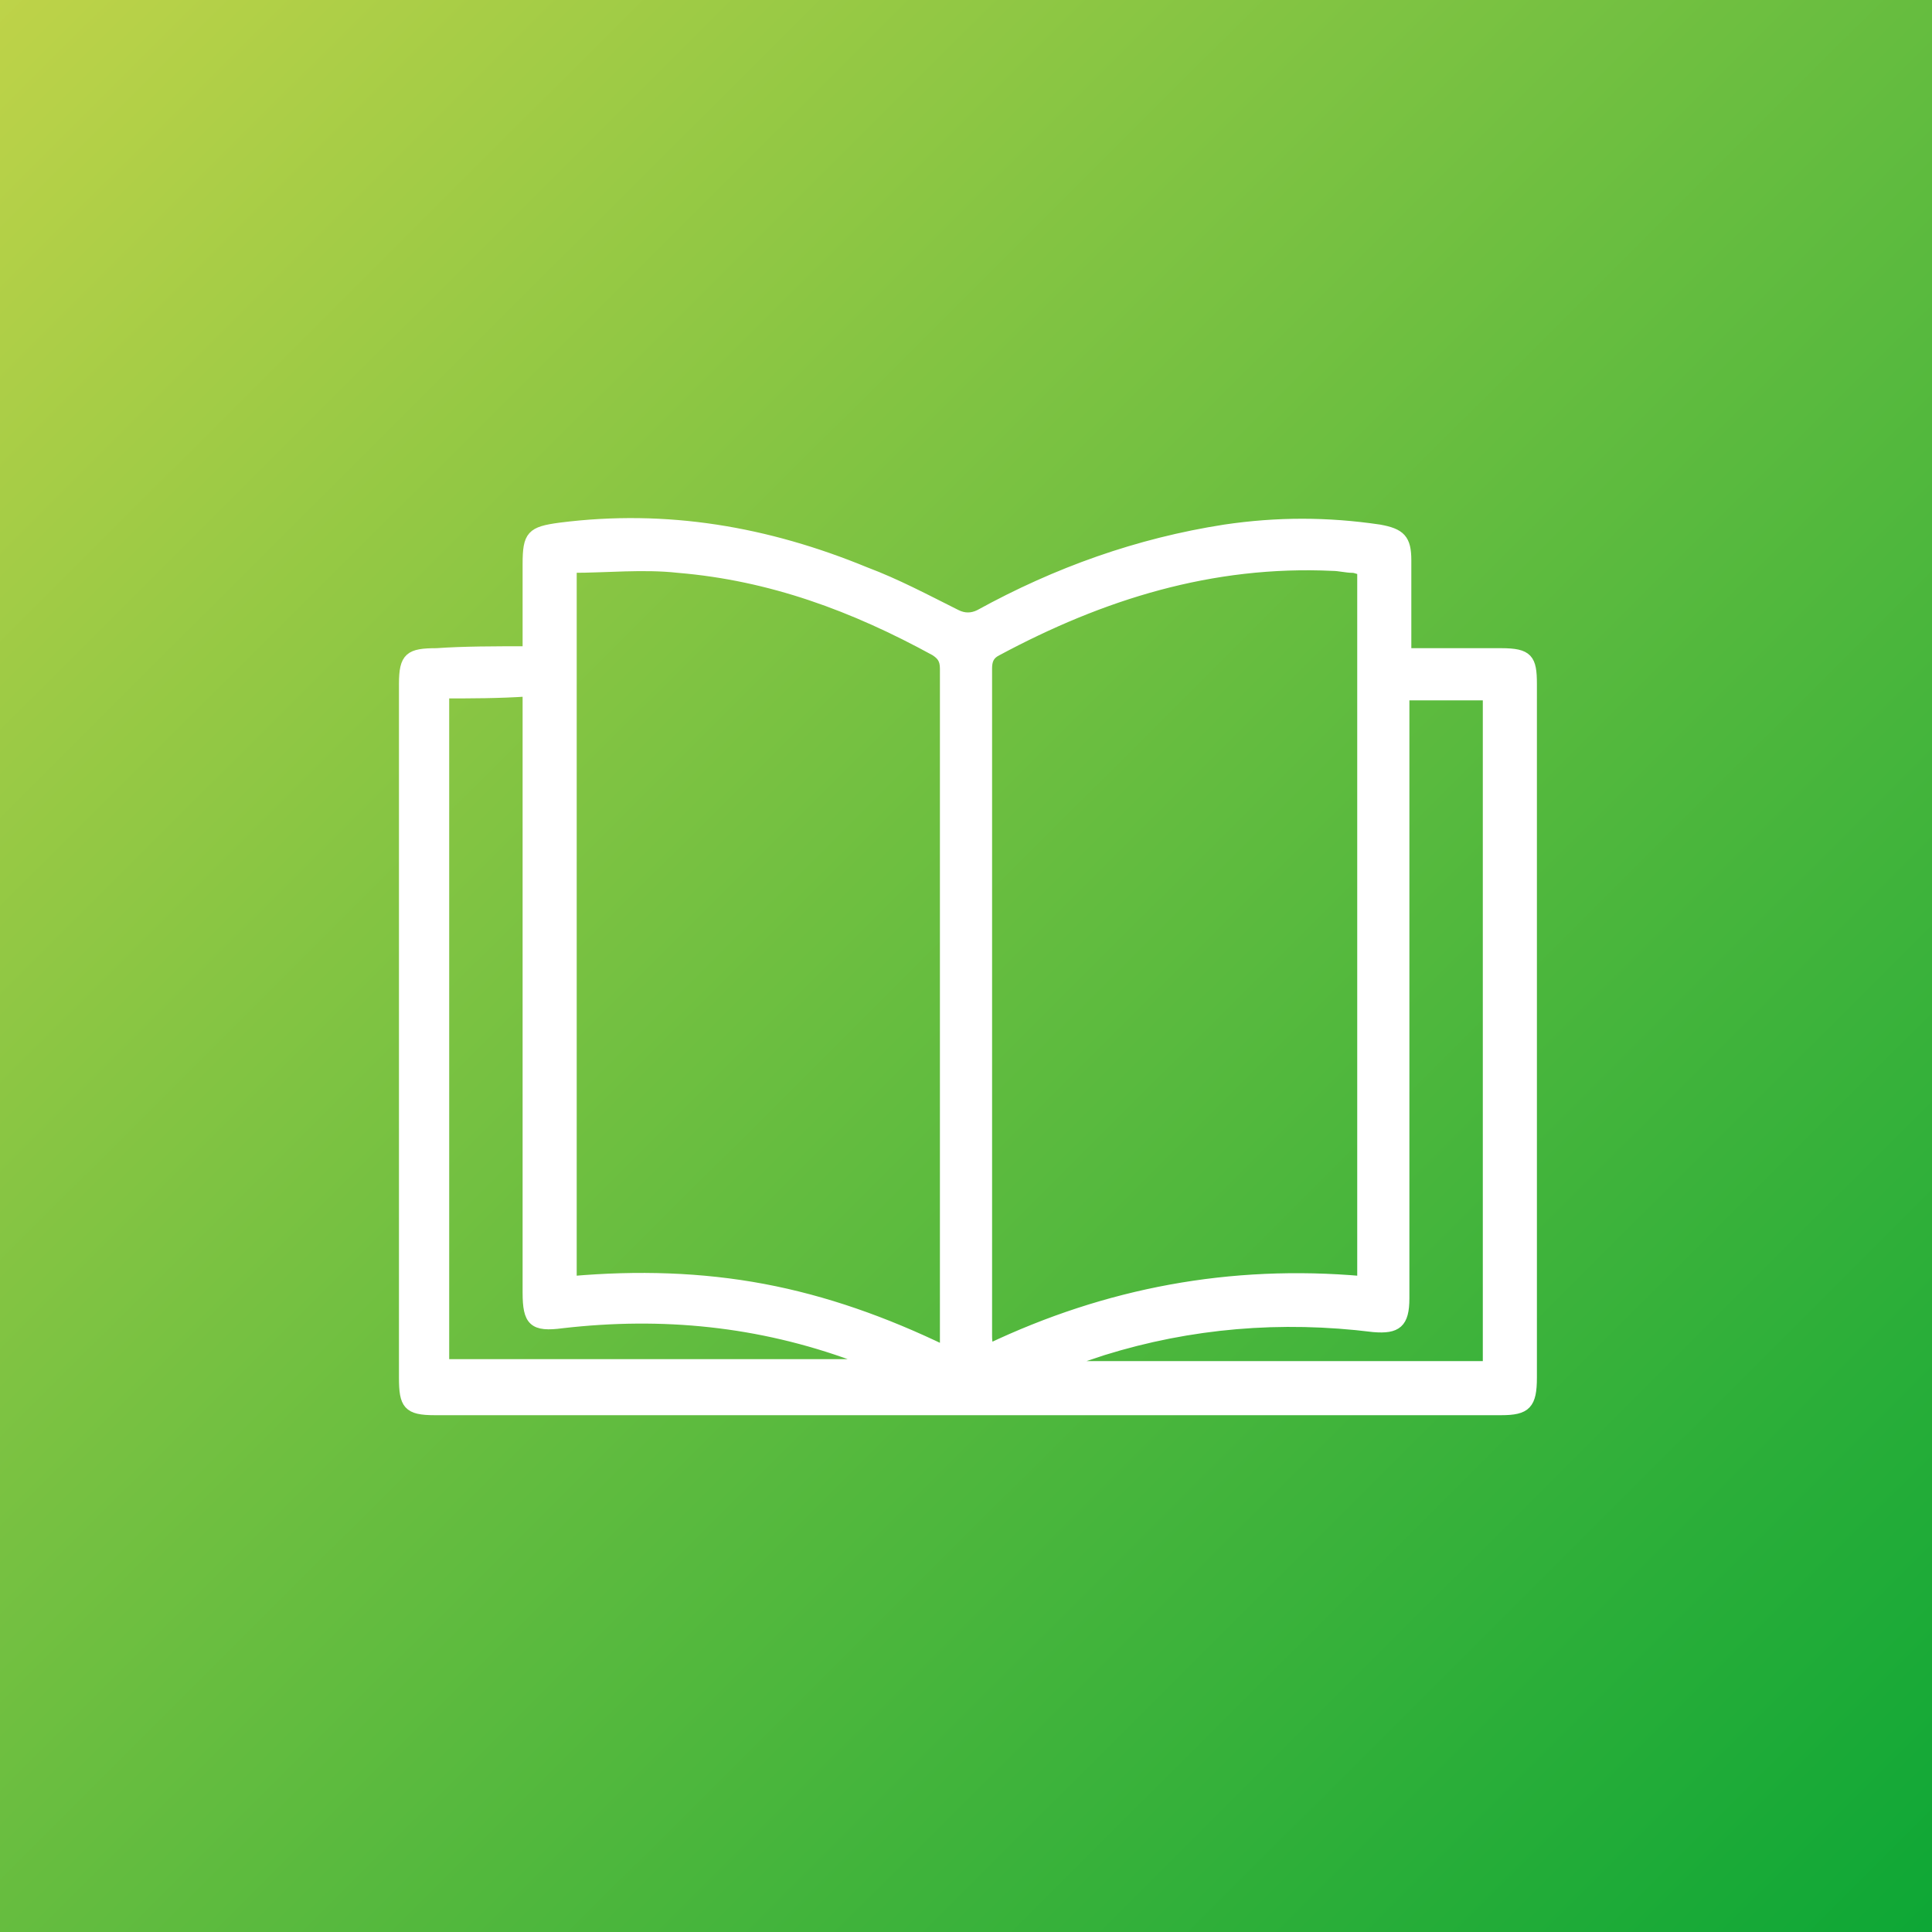
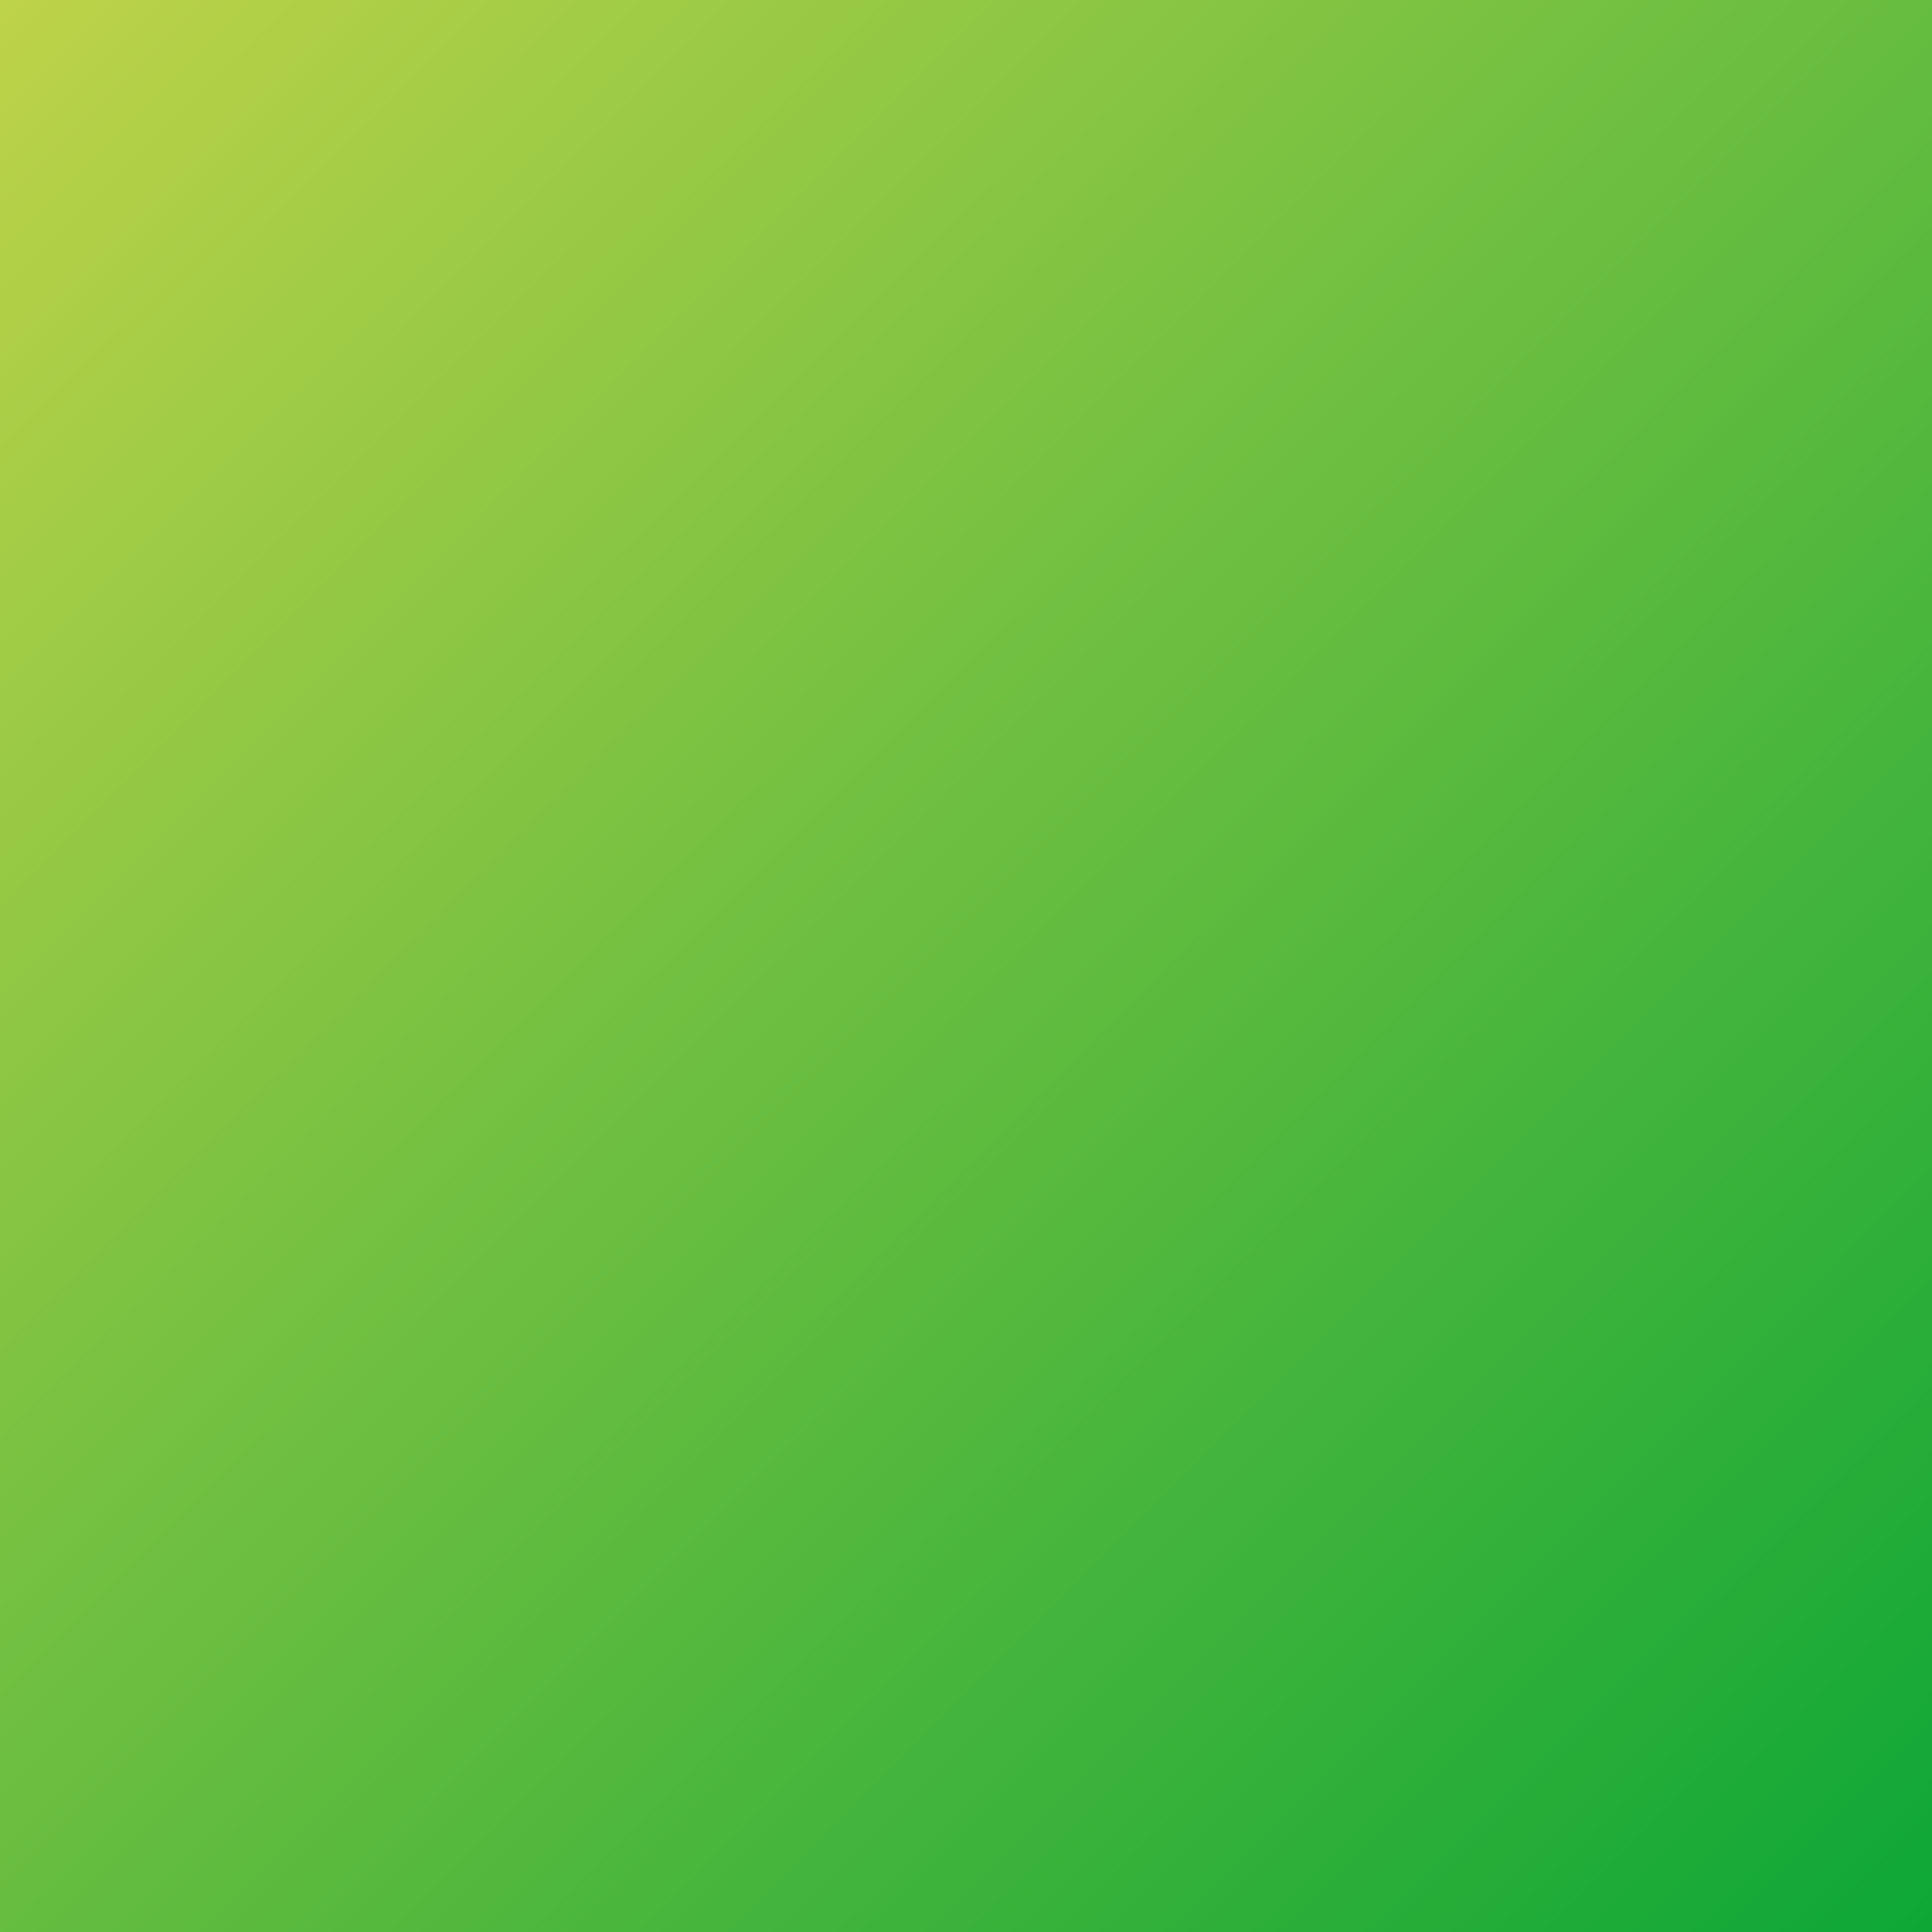
<svg xmlns="http://www.w3.org/2000/svg" id="Layer_1" x="0px" y="0px" viewBox="0 0 100 100" style="enable-background:new 0 0 100 100;" xml:space="preserve">
  <rect x="0" y="0" width="100" height="100" fill="#333333" stroke="none" />
  <style type="text/css"> .st0{fill:url(#SVGID_1_);} .st1{fill:#FFFFFF;} .st2{fill:#FFFFFF;stroke:#FFFFFF;stroke-miterlimit:10;} .st3{fill:none;stroke:#FFFFFF;stroke-width:3;stroke-miterlimit:10;} .st4{fill:none;stroke:#FFFFFF;stroke-width:2.3;stroke-miterlimit:10;} .st5{fill:#FFFFFF;stroke:#FFFFFF;stroke-width:0.5;stroke-miterlimit:10;} </style>
  <linearGradient id="SVGID_1_" gradientUnits="userSpaceOnUse" x1="-7.395" y1="2447.519" x2="104.761" y2="2559.905" gradientTransform="matrix(1 0 0 1 0 -2455.032)">
    <stop offset="0" style="stop-color:#CBD64A" />
    <stop offset="1" style="stop-color:#05A535" />
  </linearGradient>
  <rect class="st0" width="100" height="100" />
  <g>
    <path class="st1" d="M26.6,132.3c0.4-0.8,1-1,1.8-1c2.3,0,4.6,0,6.8,0c0.3-0.7,0.6-1.4,0.9-2c1.5-2.4,4.4-3.5,7.2-2.7 c2.7,0.8,4.5,3.4,4.4,6.1c-0.1,3.2-2.4,5.8-5.6,6.2c-3,0.4-5.9-1.6-6.7-4.5c-0.1-0.3-0.2-0.4-0.5-0.4c-2.2,0-4.4,0-6.5,0 c-0.9,0-1.5-0.2-1.8-1C26.6,132.8,26.6,132.5,26.6,132.3z M45.1,132.6c0-1.9-1.6-3.6-3.6-3.5c-2,0-3.5,1.6-3.5,3.6s1.6,3.6,3.5,3.5 C43.5,136.2,45.1,134.6,45.1,132.6z" />
    <path class="st1" d="M26.6,165.6c0.4-0.8,1-1,1.8-1c1.7,0,3.3,0,5,0c0.3,0,0.4-0.1,0.5-0.4c0.8-2.9,3.6-4.8,6.6-4.5 c2.9,0.2,5.3,2.5,5.7,5.4c0.5,3.3-1.7,6.3-5,7c-3.2,0.7-6.4-1.3-7.3-4.4c-0.1-0.3-0.2-0.4-0.5-0.4c-1.7,0-3.3,0-5,0 c-0.9,0-1.5-0.2-1.8-1C26.6,166.1,26.6,165.8,26.6,165.6z M43.5,166c0-1.9-1.6-3.6-3.5-3.6s-3.5,1.6-3.5,3.5c0,2,1.5,3.6,3.5,3.6 C41.9,169.5,43.5,167.9,43.5,166z" />
    <path class="st1" d="M26.6,148.9c0.4-0.8,1-1,1.8-1c7.1,0,14.2,0,21.3,0c0.3,0,0.5,0,0.8,0.1c0.6,0.2,1,0.8,1,1.4 c-0.1,0.6-0.6,1.2-1.2,1.2c-0.2,0-0.4,0-0.5,0c-7.1,0-14.2,0-21.3,0c-0.9,0-1.5-0.2-1.8-1C26.6,149.4,26.6,149.2,26.6,148.9z" />
    <path class="st1" d="M69.3,150.7c-0.9,0-1.8,0-2.7,0c-0.3,0-0.4,0.1-0.5,0.4c-0.8,2.9-3.6,4.8-6.6,4.5c-3-0.2-5.4-2.6-5.8-5.5 c-0.4-3.3,1.7-6.3,5-7c3.2-0.7,6.4,1.3,7.3,4.4c0.1,0.3,0.3,0.4,0.6,0.4c1.8,0,3.6,0,5.4,0c1,0,1.7,1,1.3,1.9 c-0.2,0.6-0.7,0.9-1.3,0.9C71.1,150.7,70.2,150.7,69.3,150.7z M63.6,149.3c0-2-1.6-3.6-3.5-3.6s-3.5,1.6-3.5,3.5 c0,1.9,1.6,3.6,3.5,3.6C62,152.9,63.5,151.3,63.6,149.3z" />
    <path class="st1" d="M61,164.6c3.6,0,7.3,0,10.9,0c1.1,0,1.8,0.9,1.4,1.9c-0.2,0.5-0.6,0.8-1.2,0.9c-0.2,0-0.3,0-0.5,0 c-7.2,0-14.3,0-21.5,0c-0.1,0-0.3,0-0.4,0c-0.8-0.1-1.3-0.7-1.3-1.4s0.6-1.3,1.3-1.4c1.1,0,2.2,0,3.3,0 C55.8,164.6,58.4,164.6,61,164.6z" />
-     <path class="st1" d="M61.8,134c-3.4,0-6.8,0-10.2,0c-0.9,0-1.5-0.5-1.5-1.3c0-0.7,0.5-1.3,1.2-1.4c0.2,0,0.3,0,0.5,0 c6.6,0,13.3,0,19.9,0c1.1,0,1.7,0.5,1.7,1.4c0,0.9-0.6,1.4-1.7,1.4C68.4,134,65.1,134,61.8,134z" />
  </g>
  <g>
    <path class="st1" d="M500.1,57.4c-0.8-0.6-1.4-1-2-1.5c-1.8-1.3-2.4-3.4-1.8-5.6c0.3-1.2,0.7-2.3,1.1-3.5c0.2-0.7,0.2-1.3,0-2 c-0.4-1.1-0.8-2.3-1.1-3.5c-0.6-2.1,0.1-4.2,1.8-5.5c1-0.7,2-1.4,2.9-2.1c0.5-0.4,0.9-1,1.2-1.7c0.5-1.1,0.7-2.2,1.1-3.3 c0.7-2.2,2.5-3.5,4.8-3.5c1.2,0,2.5,0,3.7,0c0.5,0,1.1-0.2,1.6-0.5c1-0.6,1.9-1.4,2.8-2c2-1.5,4.2-1.5,6.2,0c1,0.7,1.9,1.4,2.9,2.1 c0.5,0.3,1.1,0.5,1.6,0.5c1.2,0.1,2.4,0,3.6,0c2.4,0,4.2,1.3,5,3.6c0.4,1.1,0.7,2.3,1.1,3.4c0.2,0.5,0.6,1.1,1,1.4 c0.9,0.8,2,1.4,2.9,2.2c1.8,1.4,2.5,3.5,1.9,5.7c-0.4,1.2-0.8,2.3-1.1,3.5c-0.1,0.5-0.1,1.2,0,1.7c0.3,1.1,0.7,2.2,1.1,3.3 c0.8,2.4,0.1,4.5-1.9,6c-0.5,0.4-1.1,0.8-1.6,1.2c0.2,0.2,0.4,0.4,0.6,0.6c2.7,2.7,5.5,5.5,8.2,8.2c1.2,1.3,1,2.4-0.6,3 c-2.1,0.8-4.2,1.6-6.3,2.5c-0.3,0.1-0.7,0.5-0.8,0.8c-0.9,2.1-1.7,4.3-2.5,6.4c-0.6,1.4-1.7,1.7-2.8,0.6 c-3.4-3.4-6.9-6.9-10.3-10.3c-0.2-0.2-0.4-0.5-0.6-0.8c-2.8,2.5-5.6,2.6-8.4,0.1c-0.2,0.2-0.4,0.4-0.6,0.6 c-3.4,3.4-6.8,6.7-10.2,10.2c-1.4,1.4-2.8,1-3.3-0.7c-0.6-2-1.5-3.9-2.3-5.9c-0.2-0.7-0.6-1-1.3-1.3c-2.1-0.8-4.1-1.6-6.2-2.4 c-1.4-0.6-1.7-1.7-0.6-2.8c2.8-2.8,5.5-5.5,8.3-8.3C499.5,57.7,499.8,57.6,500.1,57.4z M510.4,28.3c-0.6,0-1.3,0-1.9,0 c-1.4,0-2,0.4-2.4,1.8c-0.4,1.1-0.7,2.2-1.1,3.3c-0.3,1.1-1,2-1.9,2.7c-1,0.7-1.9,1.4-2.9,2.1c-1.1,0.8-1.3,1.5-0.9,2.7 c0.4,1.1,0.7,2.2,1.1,3.3c0.4,1.2,0.4,2.3,0,3.5c-0.4,1.1-0.8,2.3-1.1,3.4c-0.4,1.1-0.1,1.8,0.8,2.5c1,0.7,1.9,1.4,2.9,2.1 c1,0.7,1.7,1.6,2.1,2.8c0.3,1.1,0.7,2.1,1,3.2c0.5,1.4,1,1.8,2.5,1.8c1.1,0,2.2,0,3.3,0c1.3,0,2.4,0.3,3.4,1.1 c0.9,0.7,1.8,1.3,2.7,2c1.1,0.8,1.9,0.8,3,0c0.9-0.7,1.9-1.3,2.8-2c1-0.7,2.1-1.1,3.3-1.1c1.2,0,2.4,0,3.6,0c1.2,0,1.8-0.4,2.1-1.6 c0.4-1.2,0.8-2.4,1.2-3.5c0.3-1.1,1-1.9,1.9-2.6c1-0.7,1.9-1.4,2.9-2.1c1.1-0.8,1.3-1.5,0.9-2.8c-0.4-1.1-0.7-2.2-1.1-3.3 c-0.4-1.1-0.4-2.3,0-3.4c0.4-1.1,0.7-2.3,1.1-3.4c0.4-1.2,0.1-1.9-0.8-2.6c-1-0.7-1.9-1.4-2.9-2.1c-1-0.7-1.7-1.6-2-2.8 c-0.4-1.2-0.7-2.3-1.1-3.5c-0.4-1.1-1-1.6-2.1-1.6c-1.2,0-2.4,0-3.7,0c-1.2,0-2.2-0.3-3.2-1c-1-0.7-1.9-1.4-2.9-2.1 c-1-0.7-1.8-0.7-2.8,0c-1,0.7-2,1.4-3,2.1c-0.9,0.7-2,1-3.1,1C511.5,28.3,510.9,28.3,510.4,28.3z M503.5,75.7c3-3,6-6,9.1-9 c-0.2,0-0.5-0.1-0.8-0.1c-1.1,0-2.1,0-3.2,0c-2.8,0-4.4-1.2-5.3-3.9c-0.3-1-0.7-2.1-1-3.1c-2.5,2.5-4.9,5-7.4,7.4 c1.7,0.7,3.4,1.4,5.2,2c0.8,0.3,1.3,0.8,1.5,1.5C502.1,72.3,502.8,74,503.5,75.7z M535.4,75.7c0.7-1.7,1.4-3.4,2-5.1 c0.3-0.9,0.8-1.4,1.7-1.7c1.7-0.6,3.4-1.3,5-1.9c-2.5-2.5-4.9-4.9-7.4-7.4c-0.4,1.1-0.7,2.3-1.1,3.5c-0.7,2-2.4,3.3-4.6,3.4 c-1.3,0-2.5,0-3.8,0c-0.3,0-0.6,0.1-0.8,0.1C529.4,69.7,532.4,72.7,535.4,75.7z" />
    <path class="st1" d="M510.9,55.4c0.3-1.8,0.6-3.9,1-5.8c0.2-0.8,0-1.4-0.6-2c-1.4-1.3-2.7-2.6-4.1-4c-0.5-0.5-0.9-1-0.6-1.7 c0.2-0.8,0.8-1,1.6-1.1c2.1-0.3,4.1-0.6,6.2-0.9c0.3-0.1,0.7-0.3,0.8-0.6c1-1.8,1.9-3.7,2.8-5.6c0.3-0.7,0.7-1.1,1.6-1.1 c0.8,0,1.2,0.5,1.5,1.1c0.9,1.9,1.8,3.7,2.8,5.6c0.2,0.3,0.6,0.6,0.9,0.6c2,0.3,4.1,0.6,6.2,0.9c0.7,0.1,1.2,0.4,1.5,1.1 c0.2,0.7-0.1,1.3-0.6,1.8c-1.5,1.4-3,2.9-4.5,4.4c-0.3,0.3-0.4,0.5-0.3,1c0.4,2,0.7,4,1.1,6.1c0.2,1-0.1,1.7-0.7,2 c-0.6,0.3-1.1,0.1-1.7-0.1c-1.9-1-3.7-2-5.6-2.9c-0.3-0.1-0.7-0.1-0.9,0c-1.9,1-3.8,2-5.7,3C512,57.6,510.9,56.9,510.9,55.4z M511.6,43.3c0.9,1,1.7,2,2.7,2.9c0.9,0.8,1.1,1.6,0.8,2.7c-0.3,1.3-0.5,2.6-0.7,4c1.4-0.8,2.7-1.4,4-2.1c0.7-0.4,1.3-0.4,1.9,0 c0.4,0.2,0.8,0.4,1.2,0.6c0.9,0.5,1.8,0.9,2.8,1.5c-0.3-1.5-0.5-2.9-0.7-4.2c-0.2-0.9,0-1.6,0.7-2.3c1-0.9,1.9-2,2.9-3 c-1.2-0.2-2.6-0.4-3.9-0.6c-1.1-0.1-1.8-0.6-2.2-1.6c-0.5-1.2-1.2-2.4-1.8-3.7c-0.7,1.4-1.3,2.6-1.9,3.8c-0.4,1-1.1,1.4-2.1,1.5 C514.1,42.9,512.8,43.1,511.6,43.3z" />
    <g>
      <path class="st2" d="M346.5,79.3c-0.1,0-0.3,0-0.7-0.4c-3.4-3.4-6.9-6.9-10.3-10.3c-0.1-0.1-0.2-0.2-0.3-0.4 c-0.1-0.1-0.1-0.2-0.2-0.3c-0.2-0.2-0.4-0.4-0.7-0.4c0,0-0.1,0-0.1,0c-0.2,0-0.5,0.1-0.7,0.3c-1.2,1.1-2.5,1.7-3.6,1.7 c-1.1,0-2.2-0.5-3.4-1.6c-0.2-0.2-0.4-0.3-0.7-0.3c-0.2,0-0.5,0.1-0.7,0.3L325,68c-0.2,0.1-0.3,0.3-0.4,0.4 c-0.9,0.9-1.9,1.9-2.9,2.8c-2.4,2.4-4.9,4.9-7.3,7.4c-0.3,0.3-0.7,0.5-0.9,0.5c-0.3,0-0.6-0.4-0.7-0.8c-0.4-1.2-0.9-2.4-1.3-3.6 c-0.3-0.8-0.6-1.6-0.9-2.3c-0.3-0.9-0.9-1.5-1.9-1.8c-1.9-0.7-3.7-1.4-5.6-2.2l-0.5-0.2c-0.4-0.2-0.6-0.4-0.6-0.5 c0-0.1,0.1-0.4,0.4-0.7c2.8-2.8,5.5-5.5,8.3-8.3c0,0,0.2-0.1,0.3-0.2c0.1-0.1,0.2-0.1,0.4-0.2c0.3-0.2,0.5-0.5,0.5-0.8 c0-0.3-0.1-0.6-0.4-0.8l-0.8-0.6c-0.5-0.3-0.8-0.6-1.2-0.9c-1.4-1.1-2-2.7-1.5-4.5c0.4-1.3,0.7-2.4,1.1-3.4c0.3-0.9,0.3-1.8,0-2.7 c-0.4-1-0.7-2.1-1.1-3.4c-0.5-1.7,0-3.4,1.5-4.5c0.3-0.3,0.7-0.5,1-0.7c0.6-0.4,1.3-0.9,1.9-1.4c0.6-0.5,1.1-1.3,1.5-2 c0.3-0.7,0.5-1.5,0.8-2.2c0.1-0.4,0.2-0.8,0.4-1.2c0.6-1.8,2-2.8,3.9-2.8l0.6,0l1.7,0c0.5,0,1,0,1.5,0c0.7,0,1.5-0.3,2.1-0.7 c0.7-0.4,1.4-0.9,2-1.4c0.3-0.2,0.6-0.4,0.9-0.7c0.8-0.6,1.7-0.9,2.6-0.9c0.8,0,1.7,0.3,2.5,0.9c0.3,0.2,0.7,0.5,1,0.8 c0.6,0.5,1.3,0.9,1.9,1.4c0.6,0.4,1.4,0.6,2.1,0.7c0.5,0,1,0,1.5,0c0.3,0,1.5,0,1.8,0l0.3,0c2,0,3.4,1,4,2.9 c0.1,0.4,0.3,0.8,0.4,1.2c0.2,0.7,0.5,1.5,0.8,2.3c0.3,0.7,0.8,1.3,1.3,1.8c0.6,0.5,1.3,1,1.9,1.4c0.4,0.3,0.7,0.5,1.1,0.8 c1.5,1.1,2.1,2.8,1.5,4.6c-0.1,0.5-0.3,0.9-0.4,1.4c-0.2,0.7-0.5,1.5-0.7,2.2c-0.2,0.7-0.2,1.5,0,2.2c0.2,0.8,0.5,1.6,0.7,2.3 c0.1,0.4,0.2,0.7,0.4,1.1c0.6,2,0.1,3.6-1.6,4.9c-0.4,0.3-0.7,0.5-1.1,0.8l-0.5,0.4c-0.2,0.2-0.4,0.4-0.4,0.7 c0,0.3,0.1,0.6,0.3,0.8l0.2,0.2c0.1,0.1,0.3,0.3,0.4,0.4l8.2,8.2c0.4,0.4,0.5,0.7,0.5,0.8c0,0.1-0.2,0.3-0.8,0.5l-1,0.4 c-1.8,0.7-3.5,1.4-5.3,2.1c-0.6,0.2-1.1,0.8-1.4,1.4c-0.6,1.4-1.1,2.8-1.7,4.3c-0.3,0.7-0.6,1.4-0.8,2.2 C346.9,79,346.7,79.3,346.5,79.3z M337.7,65.7c-0.2,0-0.5,0-0.7,0.1l-0.2,0c-0.4,0-0.7,0.3-0.8,0.7c-0.1,0.4,0,0.8,0.2,1l9.1,9.1 c0.2,0.2,0.4,0.3,0.7,0.3c0.1,0,0.1,0,0.2,0c0.3-0.1,0.6-0.3,0.7-0.6l0.6-1.5c0.5-1.2,1-2.4,1.4-3.6c0.2-0.6,0.5-0.9,1.1-1.1 c1.2-0.4,2.5-0.9,3.6-1.4l1.4-0.6c0.3-0.1,0.5-0.4,0.6-0.7c0.1-0.3,0-0.7-0.3-0.9l-7.4-7.4c-0.2-0.2-0.4-0.3-0.7-0.3 c-0.1,0-0.2,0-0.2,0c-0.3,0.1-0.6,0.3-0.7,0.7l-0.3,1.1c-0.3,0.8-0.5,1.6-0.8,2.4c-0.6,1.6-1.9,2.7-3.7,2.7c-0.6,0-1.1,0-1.7,0 l-1.4,0L337.7,65.7z M312.7,58.7c-0.3,0-0.5,0.1-0.7,0.3l-7.4,7.4c-0.2,0.2-0.3,0.6-0.3,0.9c0.1,0.3,0.3,0.6,0.6,0.7l1.5,0.6 c1.2,0.5,2.5,1,3.7,1.4c0.5,0.2,0.8,0.5,0.9,0.9c0.5,1.3,1,2.5,1.4,3.7l0.6,1.4c0.1,0.3,0.4,0.5,0.7,0.6c0.1,0,0.1,0,0.2,0 c0.3,0,0.5-0.1,0.7-0.3l9.1-9c0.3-0.3,0.4-0.7,0.2-1.1c-0.1-0.4-0.5-0.6-0.9-0.7l-0.2,0c-0.2,0-0.5,0-0.7,0l-3.2,0 c-2.3,0-3.6-1-4.4-3.2l-1-3.1c-0.1-0.3-0.4-0.6-0.7-0.7C312.9,58.7,312.8,58.7,312.7,58.7z M322.4,64.7c1,0,1.9,0.3,2.7,0.9 c0.7,0.5,1.4,1.1,2.2,1.6l0.5,0.4c0.8,0.6,1.4,0.8,2.1,0.8c0.7,0,1.3-0.2,2.1-0.8l0.5-0.3c0.8-0.6,1.5-1.1,2.3-1.7 c0.8-0.6,1.7-0.9,2.7-0.9l2,0c0.6,0,1.1,0,1.7,0c1.6,0,2.6-0.7,3.1-2.2c0.4-1.2,0.8-2.4,1.2-3.5c0.3-0.9,0.8-1.6,1.5-2.1 c0,0,2.3-1.7,2.9-2.1c1.4-1.1,1.8-2.2,1.3-3.9c-0.4-1.1-0.7-2.2-1.1-3.3c-0.3-0.9-0.3-1.9,0-2.8c0.4-1.1,0.8-2.3,1.1-3.4 c0.5-1.6,0.1-2.7-1.2-3.7c-1-0.7-1.9-1.4-2.9-2.1c-0.8-0.6-1.4-1.3-1.6-2.3c-0.4-1.2-0.8-2.3-1.1-3.5c-0.5-1.5-1.5-2.2-3.1-2.2 c-0.7,0-1.3,0-2,0c-0.6,0-1.1,0-1.7,0c0,0,0,0,0,0c-1,0-1.8-0.3-2.6-0.8c-1-0.7-1.9-1.4-2.9-2.1c-0.7-0.5-1.3-0.7-2-0.7 c-0.6,0-1.3,0.2-2,0.7c-0.6,0.4-1.1,0.8-1.7,1.2l-1.3,0.9c-0.8,0.5-1.5,0.8-2.4,0.8l-0.1,0c-0.2,0-0.4,0-0.6,0l-2.9,0 c-1.8,0-2.8,0.7-3.3,2.4l-0.1,0.3c-0.3,1-0.7,2-1,3.1c-0.3,0.9-0.8,1.6-1.6,2.2c-1,0.7-1.9,1.4-2.9,2.1c-1.4,1-1.8,2.2-1.3,3.8 c0.4,1.1,0.7,2.2,1.1,3.3c0.3,1,0.3,1.9,0,2.9c-0.4,1.1-0.8,2.3-1.1,3.4c-0.5,1.5-0.1,2.7,1.2,3.6c1,0.7,1.9,1.4,2.9,2.1 c0.8,0.6,1.4,1.4,1.7,2.3c0.2,0.8,0.5,1.5,0.7,2.3l0.3,0.9c0.6,1.8,1.5,2.5,3.5,2.5l1.8,0C321.4,64.7,322.4,64.7,322.4,64.7z" />
      <path class="st2" d="M337.1,56.4c-0.1,0-0.3-0.1-0.5-0.2l-0.9-0.5c-1.5-0.8-3.1-1.6-4.7-2.4c-0.3-0.2-0.7-0.2-0.9-0.2 s-0.6,0-0.9,0.2c-1.1,0.5-2.1,1.1-3.2,1.7c-0.8,0.4-1.7,0.9-2.5,1.3c-0.2,0.1-0.3,0.1-0.4,0.1c-0.1,0-0.2,0-0.3-0.1 c-0.1-0.1-0.2-0.3-0.2-0.6c0.1-0.5,0.2-1,0.3-1.5c0.2-1.4,0.5-2.8,0.7-4.2c0.3-1.2,0-2.1-0.9-2.9c-0.9-0.8-1.8-1.7-2.7-2.6 c-0.5-0.4-0.9-0.9-1.4-1.3c-0.4-0.4-0.4-0.6-0.4-0.7c0.1-0.2,0.1-0.4,0.7-0.4c2.3-0.3,4.3-0.6,6.2-0.9c0.6-0.1,1.3-0.6,1.6-1.1 c0.9-1.8,1.8-3.5,2.8-5.6c0.3-0.6,0.4-0.6,0.6-0.6c0.2,0,0.3,0,0.6,0.6l0.3,0.5c0.8,1.7,1.6,3.4,2.5,5.1c0.3,0.6,1,1,1.6,1.2 c2.2,0.4,4.3,0.7,6.2,0.9c0.6,0.1,0.6,0.3,0.7,0.4c0,0.1,0.1,0.3-0.3,0.7l-1.7,1.6c-0.9,0.9-1.9,1.8-2.8,2.7 c-0.4,0.3-0.8,0.9-0.6,1.9c0.3,1.4,0.5,2.7,0.7,4.1l0.3,2c0.1,0.8-0.1,0.9-0.2,1C337.2,56.4,337.1,56.4,337.1,56.4z M330,36.6 c-0.4,0-0.7,0.2-0.9,0.6c-0.2,0.4-0.4,0.8-0.6,1.2c-0.5,0.9-0.9,1.7-1.3,2.6c-0.3,0.6-0.6,0.8-1.3,0.9c-1,0.1-1.9,0.2-2.8,0.4 c-0.4,0.1-0.7,0.1-1.1,0.2c-0.4,0.1-0.7,0.3-0.8,0.7c-0.1,0.4,0,0.7,0.2,1c0.3,0.3,0.5,0.6,0.8,0.9c0.6,0.7,1.3,1.4,2,2 c0.6,0.5,0.7,1,0.5,1.7c-0.2,0.9-0.3,1.8-0.5,2.8c-0.1,0.4-0.1,0.8-0.2,1.3c-0.1,0.4,0.1,0.8,0.4,1c0.2,0.1,0.4,0.2,0.6,0.2 c0.2,0,0.3,0,0.5-0.1l1.2-0.6c1-0.5,1.9-1,2.8-1.5c0.2-0.1,0.4-0.2,0.5-0.2c0.1,0,0.3,0,0.5,0.1c0.3,0.2,0.6,0.3,0.9,0.5l3.2,1.6 c0.1,0.1,0.3,0.1,0.5,0.1c0.2,0,0.4-0.1,0.6-0.2c0.3-0.2,0.5-0.6,0.4-1l-0.2-1.3c-0.2-1-0.3-1.9-0.5-2.9c-0.1-0.6,0-1,0.4-1.4 c0.7-0.7,1.4-1.4,2.1-2.2c0.3-0.3,0.6-0.6,0.9-0.9c0.3-0.3,0.3-0.7,0.2-1s-0.4-0.6-0.8-0.7c-0.4-0.1-0.7-0.1-1.1-0.2 c-0.9-0.1-1.9-0.3-2.8-0.4c-0.7-0.1-1.1-0.3-1.4-1c-0.4-0.9-0.8-1.7-1.2-2.6c-0.2-0.4-0.4-0.8-0.6-1.2 C330.7,36.8,330.4,36.6,330,36.6z" />
    </g>
  </g>
  <g>
    <path d="M-205.5,64.5c-17.2-17.5-14.9-44.9,1.7-60c16-14.5,40.4-14.4,56.2,0.1C-131,19.9-128.9,47-146,64.5c1.5,2.6,3,5.2,4.5,7.8 c2.2,3.8,4.4,7.6,6.6,11.5c0.4,0.7,0.9,1.4,0.3,2.3c-0.6,0.9-1.5,0.7-2.3,0.5c-4.4-0.9-8.7-1.8-13.1-2.7c-0.3-0.1-0.7-0.1-1.1-0.2 c-1,3.1-2.1,6.2-3.1,9.2c-0.5,1.6-1,3.2-1.6,4.7c-0.2,0.6-0.8,1.2-1.4,1.4c-0.8,0.3-1.3-0.4-1.7-1.1c-3.9-6.8-7.8-13.5-11.7-20.3 c-0.4-0.7-0.8-0.9-1.7-0.9c-2.4,0.1-4.8,0.1-7.1,0c-0.7,0-1.1,0.2-1.4,0.8c-3.7,6.5-7.4,12.9-11.2,19.4c-0.2,0.4-0.5,0.9-0.9,1.2 c-0.8,0.7-1.9,0.2-2.3-1c-1.1-3.1-2.1-6.3-3.2-9.4c-0.5-1.6-1.1-3.2-1.6-4.8c-2,0.4-3.9,0.8-5.8,1.1c-2.9,0.6-5.9,1.2-8.8,1.8 c-0.7,0.2-1.4,0.1-1.9-0.5c-0.5-0.7-0.3-1.3,0.1-2c3.4-5.9,6.9-11.9,10.3-17.8C-205.9,65.2-205.7,64.9-205.5,64.5z M-175.8-3.3 c-21.3,0-38.6,17.4-38.6,38.7c0,21.3,17.4,38.7,38.7,38.6c21.3,0,38.6-17.4,38.6-38.7C-137.1,14-154.5-3.3-175.8-3.3z M-157.7,94 c0.2-0.5,0.3-0.8,0.4-1c1.3-3.7,2.5-7.5,3.8-11.2c0.4-1.2,0.9-1.5,2.1-1.2c2.4,0.5,4.8,1,7.2,1.4c1.8,0.4,3.5,0.7,5.5,1.1 c-3.2-5.6-6.4-11-9.5-16.5c-5.7,5-12.2,8.2-19.7,9.6C-164.6,82.2-161.2,88-157.7,94z M-212.3,82.3c0.3,0,0.5,0,0.7-0.1 c3.9-0.8,7.9-1.6,11.8-2.4c1.4-0.3,1.9,0,2.3,1.3c0.4,1.2,0.8,2.4,1.2,3.6c0.9,2.8,1.9,5.5,2.9,8.5c3.3-5.8,6.6-11.4,9.9-17.1 c-7.5-1.5-14-4.7-19.7-9.6C-206.3,71.9-209.2,77-212.3,82.3z" />
    <path d="M-144.8,35.3c0,17-13.9,30.9-30.9,31c-17,0-31-14-31-31c0-17,14-30.9,31-30.9C-158.7,4.4-144.8,18.3-144.8,35.3z M-175.8,7.4c-15.4,0-27.9,12.6-27.9,28c0,15.4,12.6,27.9,27.9,27.9c15.4,0,28-12.6,28-28C-147.9,19.9-160.5,7.3-175.8,7.4z" />
    <path d="M-175.8,16.1c0.9,0,1.3,0.6,1.6,1.3c1.4,3.5,2.8,7.1,4.2,10.6c0.3,0.7,0.6,0.9,1.3,0.9c3.8,0.2,7.6,0.4,11.4,0.7 c0.8,0,1.4,0.3,1.7,1.1c0.2,0.8-0.1,1.4-0.7,1.8c-3,2.4-5.9,4.9-8.9,7.3c-0.5,0.4-0.6,0.7-0.5,1.3c1,3.7,1.9,7.4,2.9,11.1 c0.2,0.8,0.2,1.5-0.5,2c-0.7,0.5-1.3,0.2-2-0.2c-3.2-2-6.4-4-9.5-6.1c-0.7-0.4-1.1-0.4-1.8,0c-3.1,2-6.2,4-9.3,6 c-0.7,0.4-1.4,0.8-2.2,0.3c-0.8-0.6-0.7-1.3-0.5-2.1c1-3.6,1.9-7.3,2.8-10.9c0.2-0.6,0.1-1-0.5-1.4c-2.9-2.4-5.8-4.8-8.7-7.2 c-0.6-0.5-1.2-1.1-0.9-2c0.3-0.9,1.1-1,1.9-1.1c3.8-0.2,7.5-0.5,11.3-0.6c0.6,0,0.9-0.3,1.1-0.8c1.4-3.6,2.8-7.1,4.2-10.7 C-177,16.7-176.7,16.1-175.8,16.1z M-190.5,32.4c0.5,0.4,0.7,0.6,1,0.9c2.1,1.7,4.2,3.5,6.3,5.2c0.7,0.6,1,1.3,0.7,2.2 c-0.7,2.7-1.4,5.4-2.1,8c-0.1,0.3-0.1,0.6-0.2,1c2.7-1.7,5.3-3.3,7.8-5c0.9-0.6,1.6-0.6,2.5,0c1.1,0.7,2.2,1.4,3.3,2.1 c1.5,0.9,2.9,1.8,4.5,2.9c-0.1-0.5-0.2-0.8-0.3-1.1c-0.7-2.6-1.3-5.2-2-7.8c-0.3-1,0-1.8,0.8-2.4c2.2-1.7,4.3-3.5,6.4-5.3 c0.2-0.2,0.5-0.3,0.7-0.4c-0.5-0.3-0.7-0.3-0.9-0.3c-2.7-0.2-5.5-0.4-8.2-0.5c-1.1-0.1-1.8-0.5-2.2-1.6c-0.6-1.6-1.3-3.2-1.9-4.9 c-0.5-1.1-0.9-2.3-1.4-3.6c-0.2,0.5-0.4,0.8-0.5,1c-0.9,2.3-1.9,4.7-2.7,7c-0.5,1.5-1.4,2-2.9,2.1C-184.7,32-187.5,32.2-190.5,32.4 z" />
  </g>
  <path class="st3" d="M146.6-20.2c0.7,0.2,1.3,0.4,1.9,0.9c0.8,0.6,1.3,1.4,1.6,2.3c0.3,1.1,0.7,2.2,1,3.3c0.5,2.4,2.1,4.1,4.1,5.4 c0.7,0.5,1.7,0.6,2.5,0.9c1.2,0.4,2.4,0.7,3.5,1.1c1.3,0.6,2.2,1.6,2.5,3c0.2,1.3-0.1,2.4-0.9,3.4c-0.8,1-1.7,1.9-2.6,2.8 c-0.8,0.8-1.5,1.6-2,2.6c-0.8,1.9-1,3.8-0.4,5.8c0.3,1,0.6,2,0.8,3c0.2,1.2,0.3,2.4-0.3,3.6c-0.6,1.2-1.6,1.9-2.9,2.1 c-1.4,0.2-2.6-0.1-3.9-0.5c-0.9-0.2-1.7-0.6-2.6-0.6c-2.3-0.3-4.5,0.1-6.3,1.7c-1,0.9-2,1.9-3.1,2.9c-0.7,0.6-1.4,1.3-2.4,1.4 c-0.8,0.1-1.5,0.1-2.3,0c-0.9-0.2-1.5-0.9-2.1-1.6c-0.5-0.7-0.7-1.4-1-2.2c-0.3-1.1-0.6-2.1-0.9-3.2c-0.4-1.5-1.3-2.7-2.4-3.7 c-1-1-2.3-1.5-3.6-1.9c-1.3-0.3-2.6-0.6-3.8-1.2c-2.3-1.1-3.2-3.5-2-5.8c0.5-0.9,1.3-1.6,2-2.4c0.6-0.7,1.3-1.3,1.9-2 c0.9-1,1.4-2.2,1.7-3.4c0.4-1.6,0.1-3.2-0.3-4.8c-0.2-0.9-0.5-1.7-0.6-2.6c-0.2-1.3-0.2-2.6,0.6-3.8c0.8-1.1,1.8-1.6,3.1-1.6 c1.1-0.1,2.1,0.2,3.2,0.5c1,0.3,1.9,0.6,2.9,0.7c1.4,0.2,2.8,0,4.1-0.5c1.3-0.4,2.3-1.3,3.2-2.2c0.8-0.9,1.7-1.7,2.6-2.5 c0.6-0.6,1.4-0.9,2.3-1c0,0,0.1,0,0.1-0.1C146-20.2,146.3-20.2,146.6-20.2z M151.8,2.4c0-0.7,0-1.3-0.1-2c-0.6-2.6-1.9-4.8-4-6.5 c-1.7-1.3-3.6-2.1-5.8-2.2c-1,0-2,0-3,0.1c-2.5,0.5-4.6,1.8-6.2,3.7c-2.2,2.6-2.9,5.7-2.3,9.1c0.5,2.6,1.9,4.8,4,6.4 c2.4,1.8,5.2,2.5,8.2,2.1c1.9-0.3,3.6-1,5.1-2.2C150.4,8.8,151.9,6,151.8,2.4z" />
  <path class="st3" d="M134.7,96.4c-0.5-0.1-0.8-0.5-1-1c-0.5-1.4-0.9-2.8-1.4-4.2c-0.5-1.5-0.9-3-1.4-4.5c0,0,0,0-0.1-0.1 c-0.4,0.2-0.8,0.5-1.1,0.7c-2,1.4-4,2.9-6,4.3c-0.4,0.3-0.9,0.5-1.5,0.4c-0.8-0.1-1.4-0.9-1.1-1.7c0.8-2.3,1.5-4.6,2.4-6.9 c1.5-4.2,3.1-8.3,4.6-12.5c0-0.1,0.1-0.2,0.2-0.4c0.1,0.5,0.3,1.1,0.4,1.6c0.3,1.2,0.6,2.3,1,3.4c0.9,2.3,2.7,3.8,5.2,4.2 c1.8,0.3,3.5-0.2,4.9-1.4c1.1-0.9,2.1-1.9,3.2-3c1-1,2.2-1.6,3.6-1.8c1.2-0.1,2.4,0.1,3.5,0.4c0.9,0.3,1.8,0.6,2.7,0.7 c0.8,0.1,1.7,0.1,2.5,0c0.6,0,0.6-0.1,0.8,0.5c1.6,4.5,3.1,9.1,4.6,13.6c0.1,0.4,0.3,0.8,0.4,1.3c0.2,0.6,0,1.2-0.4,1.5 c-0.5,0.4-1.1,0.4-1.6,0.1c-0.8-0.5-1.5-1-2.2-1.5c-1.7-1.2-3.4-2.5-5.1-3.7c-0.1-0.1-0.1-0.1-0.3-0.2c-0.2,0.5-0.3,1-0.5,1.5 c-0.8,2.5-1.5,5-2.3,7.5c-0.2,0.6-0.6,0.9-1.3,0.9c-0.7,0-1.2-0.3-1.4-0.9c-1.2-3.3-2.3-6.5-3.4-9.8c-0.4-1.3-0.9-2.6-1.4-3.8 c0-0.1-0.1-0.1-0.1-0.3c-0.2,0.7-0.5,1.3-0.7,1.9c-1.4,4-2.8,8-4.2,12c-0.2,0.5-0.5,0.8-1,0.9c-0.1,0-0.1,0-0.2,0.1 C135,96.4,134.9,96.4,134.7,96.4z" />
-   <path class="st3" d="M151.8,54.9c0.1,3.5-1.4,6.3-4.1,8.5c-1.5,1.2-3.2,1.9-5.1,2.2c-3,0.4-5.8-0.3-8.2-2.1c-2.1-1.6-3.5-3.8-4-6.4 c-0.6-3.3,0.1-6.4,2.3-9.1c1.6-1.9,3.7-3.2,6.2-3.7c1-0.2,2-0.2,3-0.1c2.2,0.1,4.1,0.9,5.8,2.2c2.1,1.7,3.4,3.9,4,6.5 C151.8,53.5,151.7,54.2,151.8,54.9z" />
  <path class="st3" d="M123.3,13.6l-8.4,14.1c-0.6,1.1,0.2,2.4,1.4,2.3l5.9-1.7c1-0.3,2,0.3,2.3,1.2l1.7,5.1c0.6,1,2,1,2.6,0l7.3-12.4 c0,0-1.9-1.5-3.1-3.8C131.8,16.2,128.8,12.6,123.3,13.6z" />
  <path class="st3" d="M155.5,13.6l8.4,14.1c0.6,1.1-0.2,2.4-1.4,2.3l-5.9-1.7c-1-0.3-2,0.3-2.3,1.2l-1.7,5.1c-0.6,1-2,1-2.6,0 l-7.3-12.4c0,0,1.9-1.5,3.1-3.8C147,16.2,150,12.6,155.5,13.6z" />
  <g>
    <path class="st4" d="M-301.2,24.1c0.6-0.4,1.2-0.6,1.9-0.7c0.9-0.1,1.8,0,2.6,0.4c1,0.5,2,1,2.9,1.6c2,1.2,4.2,1.3,6.4,0.8 c0.8-0.2,1.5-0.7,2.3-1.1c1-0.5,2-1.2,3.1-1.6c1.2-0.5,2.5-0.5,3.7,0.3c1,0.7,1.6,1.7,1.7,2.9c0.1,1.2,0.2,2.4,0.2,3.7 c0.1,1,0.1,2.1,0.5,3.1c0.7,1.8,2,3.2,3.7,4.1c0.9,0.5,1.7,0.9,2.6,1.4c1,0.6,1.9,1.4,2.3,2.5c0.4,1.2,0.2,2.3-0.5,3.4 c-0.8,1.1-1.8,1.7-2.9,2.4c-0.7,0.4-1.5,0.8-2.1,1.3c-1.7,1.4-2.9,3.2-3,5.5c0,1.3,0,2.7-0.1,4c0,0.9,0,1.8-0.6,2.5 c-0.4,0.6-0.9,1.1-1.5,1.6c-0.7,0.5-1.6,0.5-2.5,0.4c-0.8-0.1-1.5-0.4-2.2-0.8c-0.9-0.5-1.8-1-2.8-1.5c-1.3-0.7-2.7-0.8-4.2-0.8 c-1.4,0.1-2.5,0.6-3.7,1.3c-1.1,0.7-2.2,1.4-3.3,1.8c-2.3,0.9-4.5-0.1-5.3-2.4c-0.3-1-0.3-1.9-0.3-2.9c0-0.9-0.1-1.7-0.1-2.6 c-0.1-1.3-0.6-2.4-1.2-3.4c-0.8-1.4-2.1-2.2-3.5-2.9c-0.8-0.4-1.5-0.8-2.2-1.3c-1.1-0.7-1.9-1.6-2.2-3c-0.2-1.2,0.2-2.3,0.9-3.2 c0.7-0.8,1.6-1.3,2.4-1.8c0.8-0.5,1.7-0.9,2.4-1.5c1.1-0.8,1.8-1.9,2.4-3.1c0.5-1.2,0.6-2.4,0.6-3.7c0-1.1,0-2.3,0.1-3.4 c0-0.8,0.3-1.6,0.8-2.2c0,0,0-0.1,0-0.1C-301.5,24.5-301.4,24.3-301.2,24.1z M-282.2,35.4c-0.5-0.4-0.9-0.9-1.4-1.2 c-2.2-1.4-4.6-1.9-7.1-1.5c-2,0.3-3.8,1.1-5.3,2.5c-0.7,0.7-1.4,1.4-1.9,2.1c-1.3,2-1.8,4.3-1.6,6.7c0.4,3.3,2,5.8,4.7,7.6 c2.1,1.4,4.5,1.9,7,1.5c2.9-0.4,5.2-1.9,6.9-4.2c1.1-1.5,1.7-3.1,1.9-4.9C-278.8,40.6-279.7,37.7-282.2,35.4z" />
    <path class="st4" d="M-273.5,49l2.3,3.6L-262,68c0.7,1.2-0.2,2.6-1.6,2.5l-6.4-1.8c-1-0.3-2.1,0.3-2.5,1.3l-1.8,5.6 c-0.6,1.1-2.2,1.1-2.9,0l-7.8-13.2l-1.5-2.7" />
    <path class="st4" d="M-291,59.7l-1.5,2.7l-7.8,13.2c-0.6,1.1-2.2,1.1-2.9,0L-305,70c-0.3-1-1.4-1.6-2.5-1.3l-6.4,1.8 c-1.3,0.1-2.2-1.4-1.6-2.5l9.2-15.4l2-3.2" />
  </g>
  <g>
-     <path class="st1" d="M496.8-124.7c-0.5-0.1-0.9-0.2-1.4-0.4c-2.4-0.9-4.1-3.1-4.2-5.7c0-0.2,0-0.3,0-0.5c0-12.2,0-24.5,0-36.7 c0-2.5,1-4.4,3.2-5.7c1-0.6,2.1-0.9,3.3-0.9c2.3,0,4.5,0,6.8,0c7,0,14,0,20.9,0c1.6,0,2.7,0.8,3,2.2c0.1,0.3,0.1,0.7,0.1,1 c0,14.5,0,29,0,43.5c0,1.7-0.5,2.4-2.4,3.2C516.4-124.7,506.6-124.7,496.8-124.7z M522.5-172.1c0,0.3,0,0.4,0,0.6 c0,3.8,0,7.6,0,11.4c0,1-0.6,1.8-1.4,2.1c-0.8,0.3-1.7,0-2.3-0.8c-0.7-0.9-1.2-1.9-1.9-2.9c-0.1-0.2-0.2-0.3-0.3-0.5 c-0.6,0.9-1.1,1.8-1.7,2.7c-0.2,0.4-0.5,0.8-0.9,1.1c-1.1,1-2.8,0.5-3.2-1c-0.1-0.3-0.1-0.7-0.1-1c0-3.7,0-7.5,0-11.2 c0-0.2,0-0.4,0-0.6c-0.2,0-0.3,0-0.4,0c-4.2,0-8.4,0-12.6,0c-0.4,0-0.8,0-1.2,0.1c-1.9,0.5-3,2-3,4c0,10.5,0,21.1,0,31.6 c0,0.1,0,0.3,0,0.4c0.2-0.1,0.3-0.1,0.4-0.2c1.1-0.8,2.3-1.1,3.7-1.1c9.3,0,18.5,0,27.8,0c0.2,0,0.4,0,0.6,0c0-0.2,0-0.4,0-0.5 c0-11.1,0-22.3,0-33.4c0-0.1,0-0.2,0-0.3c0-0.3-0.2-0.5-0.6-0.5C524.6-172.1,523.6-172.1,522.5-172.1z M526.1-132.1 c0-0.6,0-1.2,0-1.7c0-1-0.1-1-1-1c-9,0-18,0-27,0c-0.3,0-0.6,0-1,0c-2.7,0.2-4.4,3.2-3.1,5.6c0.8,1.5,2.1,2.2,3.8,2.2 c9.1,0,18.2,0,27.3,0c0.1,0,0.3,0,0.4,0c0.2-0.1,0.4-0.3,0.4-0.4c0-0.8,0-1.5,0-2.3c-0.3,0-0.5,0-0.7,0c-8.7,0-17.5,0-26.2,0 c-0.2,0-0.5,0-0.7,0c-0.6-0.1-0.9-0.6-0.9-1.2c0-0.6,0.4-1,1-1.1c0.2,0,0.5,0,0.7,0c8.7,0,17.5,0,26.2,0 C525.6-132.1,525.8-132.1,526.1-132.1z M513.2-161.2C513.2-161.2,513.2-161.2,513.2-161.2c0.8-1.2,1.6-2.4,2.3-3.6 c0.6-1,1.6-1,2.2,0c0.4,0.7,0.8,1.3,1.3,2c0.3,0.5,0.7,1.1,1,1.6c0,0,0.1,0,0.1,0c0-3.6,0-7.2,0-10.9c-2.3,0-4.6,0-6.9,0 C513.2-168.5,513.2-164.9,513.2-161.2z" />
+     <path class="st1" d="M496.8-124.7c-0.5-0.1-0.9-0.2-1.4-0.4c-2.4-0.9-4.1-3.1-4.2-5.7c0-0.2,0-0.3,0-0.5c0-12.2,0-24.5,0-36.7 c0-2.5,1-4.4,3.2-5.7c1-0.6,2.1-0.9,3.3-0.9c2.3,0,4.5,0,6.8,0c7,0,14,0,20.9,0c1.6,0,2.7,0.8,3,2.2c0.1,0.3,0.1,0.7,0.1,1 c0,14.5,0,29,0,43.5c0,1.7-0.5,2.4-2.4,3.2C516.4-124.7,506.6-124.7,496.8-124.7z M522.5-172.1c0,0.3,0,0.4,0,0.6 c0,3.8,0,7.6,0,11.4c0,1-0.6,1.8-1.4,2.1c-0.8,0.3-1.7,0-2.3-0.8c-0.7-0.9-1.2-1.9-1.9-2.9c-0.1-0.2-0.2-0.3-0.3-0.5 c-0.6,0.9-1.1,1.8-1.7,2.7c-0.2,0.4-0.5,0.8-0.9,1.1c-1.1,1-2.8,0.5-3.2-1c-0.1-0.3-0.1-0.7-0.1-1c0-0.2,0-0.4,0-0.6c-0.2,0-0.3,0-0.4,0c-4.2,0-8.4,0-12.6,0c-0.4,0-0.8,0-1.2,0.1c-1.9,0.5-3,2-3,4c0,10.5,0,21.1,0,31.6 c0,0.1,0,0.3,0,0.4c0.2-0.1,0.3-0.1,0.4-0.2c1.1-0.8,2.3-1.1,3.7-1.1c9.3,0,18.5,0,27.8,0c0.2,0,0.4,0,0.6,0c0-0.2,0-0.4,0-0.5 c0-11.1,0-22.3,0-33.4c0-0.1,0-0.2,0-0.3c0-0.3-0.2-0.5-0.6-0.5C524.6-172.1,523.6-172.1,522.5-172.1z M526.1-132.1 c0-0.6,0-1.2,0-1.7c0-1-0.1-1-1-1c-9,0-18,0-27,0c-0.3,0-0.6,0-1,0c-2.7,0.2-4.4,3.2-3.1,5.6c0.8,1.5,2.1,2.2,3.8,2.2 c9.1,0,18.2,0,27.3,0c0.1,0,0.3,0,0.4,0c0.2-0.1,0.4-0.3,0.4-0.4c0-0.8,0-1.5,0-2.3c-0.3,0-0.5,0-0.7,0c-8.7,0-17.5,0-26.2,0 c-0.2,0-0.5,0-0.7,0c-0.6-0.1-0.9-0.6-0.9-1.2c0-0.6,0.4-1,1-1.1c0.2,0,0.5,0,0.7,0c8.7,0,17.5,0,26.2,0 C525.6-132.1,525.8-132.1,526.1-132.1z M513.2-161.2C513.2-161.2,513.2-161.2,513.2-161.2c0.8-1.2,1.6-2.4,2.3-3.6 c0.6-1,1.6-1,2.2,0c0.4,0.7,0.8,1.3,1.3,2c0.3,0.5,0.7,1.1,1,1.6c0,0,0.1,0,0.1,0c0-3.6,0-7.2,0-10.9c-2.3,0-4.6,0-6.9,0 C513.2-168.5,513.2-164.9,513.2-161.2z" />
  </g>
  <g>
-     <path class="st5" d="M27.3,33.7c0-1.6,0-3.1,0-4.5c0-1.5,0.2-1.7,1.7-1.9c5.5-0.7,10.7,0.2,15.8,2.3c1.6,0.6,3.1,1.4,4.7,2.2 c0.4,0.2,0.8,0.2,1.2,0c4-2.2,8.2-3.7,12.7-4.4c2.7-0.4,5.3-0.4,8,0c1.1,0.2,1.4,0.5,1.4,1.6c0,1.6,0,3.1,0,4.8c1.7,0,3.3,0,4.9,0 c1.4,0,1.6,0.3,1.6,1.6c0,12,0,23.9,0,35.9c0,1.4-0.3,1.7-1.6,1.7c-18.4,0-36.8,0-55.2,0c-1.4,0-1.6-0.3-1.6-1.7 c0-12,0-23.9,0-35.9c0-1.4,0.3-1.6,1.7-1.6C24,33.7,25.6,33.7,27.3,33.7z M70.5,66.3c0-12.3,0-24.6,0-36.8c-0.2,0-0.3-0.1-0.5-0.1 c-0.3,0-0.7-0.1-1-0.1c-6.3-0.3-12,1.5-17.4,4.4c-0.4,0.2-0.5,0.5-0.5,0.9c0,11.5,0,23,0,34.5c0,0.2,0,0.4,0.1,0.7 C57.3,66.9,63.7,65.7,70.5,66.3z M48.9,69.9c0-0.3,0-0.5,0-0.6c0-11.6,0-23.1,0-34.7c0-0.5-0.2-0.7-0.5-0.9 c-4.2-2.3-8.5-3.9-13.3-4.3c-1.8-0.2-3.7,0-5.5,0c0,12.4,0,24.6,0,36.9c3.4-0.3,6.7-0.2,9.9,0.4C42.7,67.3,45.8,68.4,48.9,69.9z M23,35.9c0,11.6,0,23.2,0,34.7c7.3,0,14.5,0,21.8,0c-0.1-0.1-0.2-0.2-0.2-0.2c-0.1-0.1-0.3-0.1-0.4-0.2c-4.9-1.8-9.9-2.3-15.1-1.7 c-1.5,0.2-1.8-0.1-1.8-1.6c0-10.1,0-20.1,0-30.2c0-0.3,0-0.6,0-0.9C25.8,35.9,24.4,35.9,23,35.9z M77,70.7c0-11.6,0-23.2,0-34.7 c-1.4,0-2.8,0-4.3,0c0,0.4,0,0.7,0,1c0,10.1,0,20.2,0,30.2c0,1.3-0.4,1.6-1.6,1.5c-4.8-0.6-9.5-0.2-14,1.2 c-0.6,0.2-1.2,0.4-1.8,0.6c0,0.1,0,0.1,0.1,0.2C62.5,70.7,69.7,70.7,77,70.7z" />
-   </g>
+     </g>
</svg>